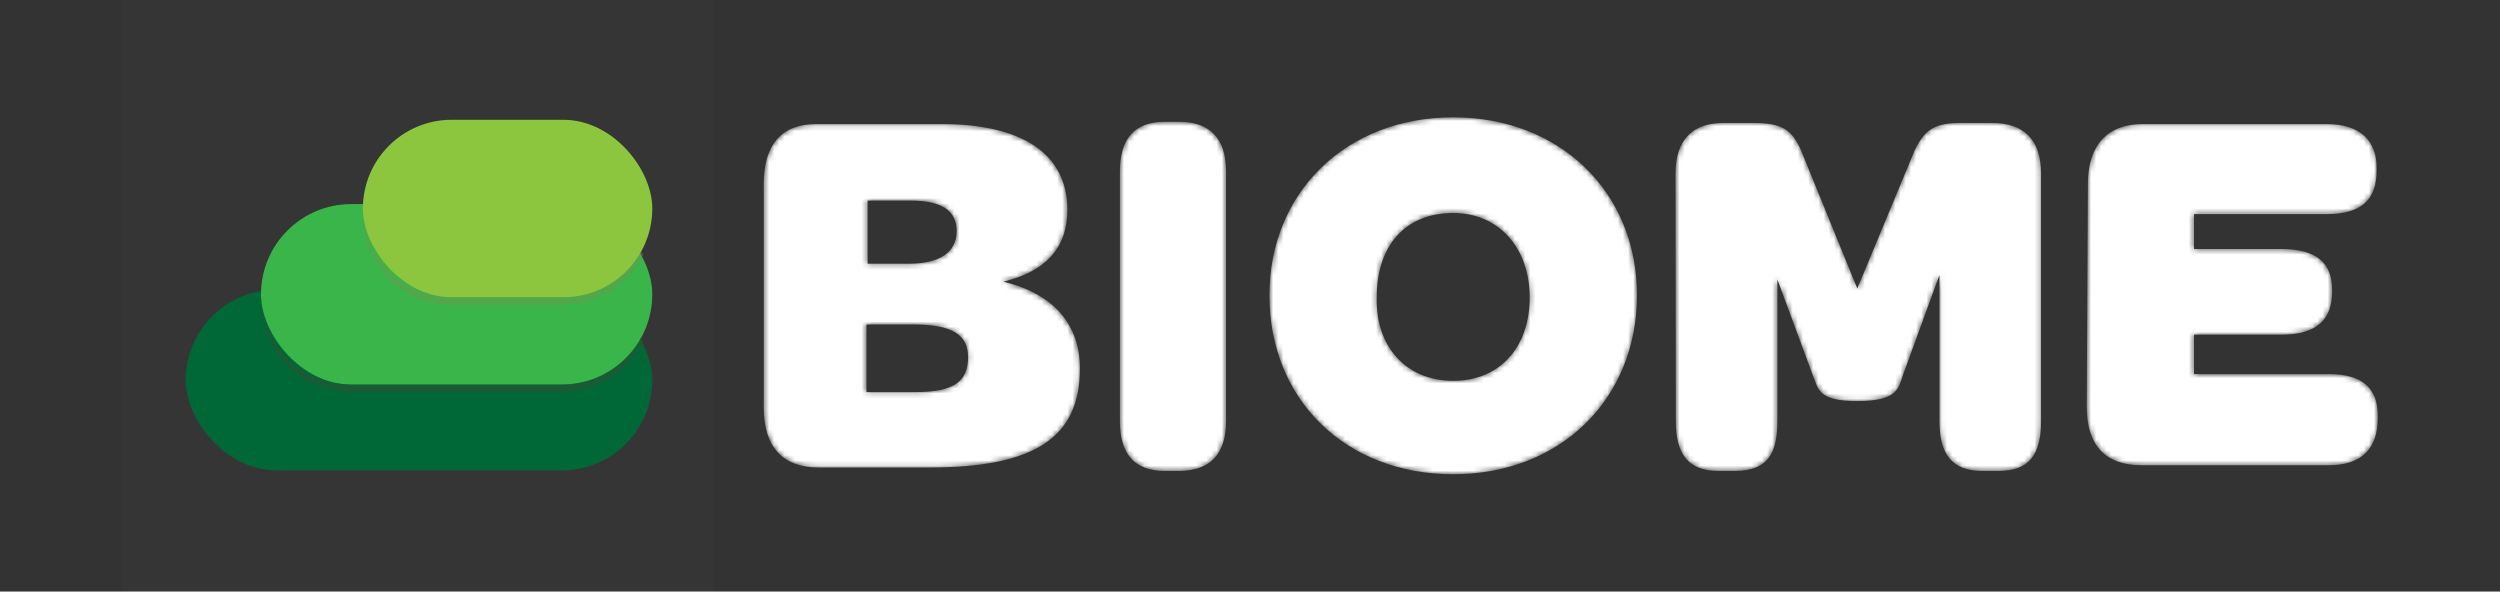
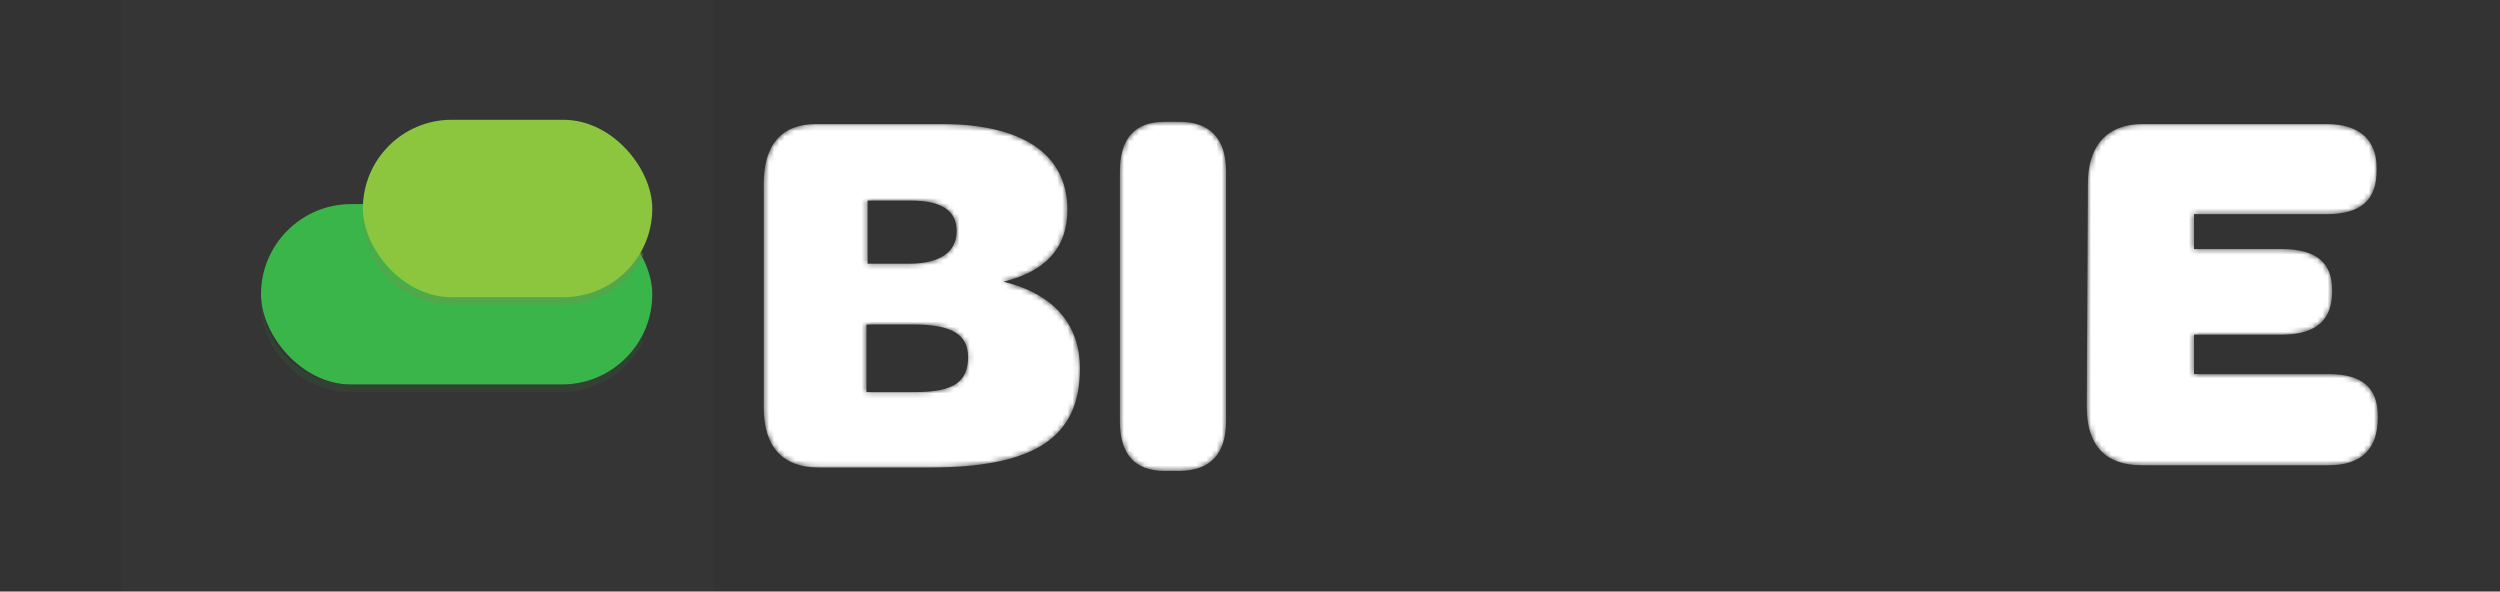
<svg xmlns="http://www.w3.org/2000/svg" width="486" height="115" viewBox="0 0 486 115" fill="none">
  <rect x="0" y="0" width="486" height="115" fill="#333333" stroke="none" />
  <rect x="23.756" width="114.819" height="115" fill="white" fill-opacity="0.01" />
-   <rect x="36.099" y="56.35" width="90.707" height="35.075" rx="17.538" fill="#006837" />
  <rect x="50.738" y="39.675" width="76.067" height="35.075" rx="17.538" fill="#39B54A" />
  <path fill-rule="evenodd" clip-rule="evenodd" d="M124.701 65.55C124.829 65.786 124.951 66.026 125.069 66.269C122.233 72.138 116.223 76.188 109.268 76.188H68.275C58.59 76.188 50.738 68.336 50.738 58.65C50.738 58.409 50.743 58.17 50.752 57.931C51.13 67.284 58.831 74.75 68.275 74.75H109.268C115.936 74.75 121.734 71.029 124.701 65.55Z" fill="#304F34" fill-opacity="0.5" />
  <rect x="70.544" y="23.288" width="56.261" height="34.5" rx="17.25" fill="#8CC63F" />
  <path fill-rule="evenodd" clip-rule="evenodd" d="M124.681 48.838C124.81 49.076 124.934 49.316 125.052 49.56C122.245 55.284 116.361 59.225 109.555 59.225H87.794C78.267 59.225 70.544 51.502 70.544 41.975C70.544 41.734 70.549 41.495 70.559 41.256C70.936 50.45 78.508 57.788 87.794 57.788H109.555C116.073 57.788 121.747 54.172 124.681 48.838Z" fill="#75944D" fill-opacity="0.4" />
  <mask id="mask0_51_159" style="mask-type:luminance" maskUnits="userSpaceOnUse" x="148" y="24" width="62" height="67">
    <path fill-rule="evenodd" clip-rule="evenodd" d="M158.681 24.115C151.802 24.115 148.473 28.275 148.473 35.718V79.282C148.473 86.943 152.247 90.885 159.123 90.885H180.648C201.286 90.885 209.94 84.974 209.94 71.621C209.94 63.302 205.058 57.17 195.073 54.764C203.062 52.793 207.5 48.414 207.5 40.753C207.5 30.026 198.845 24.115 183.09 24.115H158.681ZM168.665 39.001H177.097C183.09 39.001 185.975 40.971 185.975 44.911C185.975 49.072 182.646 51.261 176.654 51.261H168.665V39.001ZM168.444 63.083H177.542C185.086 63.083 188.193 65.054 188.193 69.431C188.193 74.247 185.308 76.216 177.986 76.216H168.444V63.083Z" fill="white" />
  </mask>
  <g mask="url(#mask0_51_159)">
    <path fill-rule="evenodd" clip-rule="evenodd" d="M158.681 24.115C151.802 24.115 148.473 28.275 148.473 35.718V79.282C148.473 86.943 152.247 90.885 159.123 90.885H180.648C201.286 90.885 209.94 84.974 209.94 71.621C209.94 63.302 205.058 57.17 195.073 54.764C203.062 52.793 207.5 48.414 207.5 40.753C207.5 30.026 198.845 24.115 183.09 24.115H158.681ZM168.665 39.001H177.097C183.09 39.001 185.975 40.971 185.975 44.911C185.975 49.072 182.646 51.261 176.654 51.261H168.665V39.001ZM168.444 63.083H177.542C185.086 63.083 188.193 65.054 188.193 69.431C188.193 74.247 185.308 76.216 177.986 76.216H168.444V63.083Z" fill="white" />
  </g>
  <mask id="mask1_51_159" style="mask-type:luminance" maskUnits="userSpaceOnUse" x="217" y="23" width="22" height="69">
    <path fill-rule="evenodd" clip-rule="evenodd" d="M226.359 23.678C220.591 23.678 217.706 26.96 217.706 33.31V81.909C217.706 88.257 220.591 91.543 226.359 91.543H229.246C235.237 91.543 238.344 88.257 238.344 81.909V33.31C238.344 26.96 235.237 23.678 229.246 23.678H226.359Z" fill="white" />
  </mask>
  <g mask="url(#mask1_51_159)">
    <path fill-rule="evenodd" clip-rule="evenodd" d="M226.359 23.678C220.591 23.678 217.706 26.96 217.706 33.31V81.909C217.706 88.257 220.591 91.543 226.359 91.543H229.246C235.237 91.543 238.344 88.257 238.344 81.909V33.31C238.344 26.96 235.237 23.678 229.246 23.678H226.359Z" fill="white" />
  </g>
  <mask id="mask2_51_159" style="mask-type:luminance" maskUnits="userSpaceOnUse" x="246" y="22" width="73" height="71">
    <path fill-rule="evenodd" clip-rule="evenodd" d="M282.502 22.802C261.643 22.802 246.776 37.469 246.776 57.391C246.776 77.75 261.643 92.198 282.502 92.198C303.361 92.198 318.23 77.531 318.23 57.391C318.23 37.25 303.139 22.802 282.502 22.802ZM267.634 57.828C267.634 47.758 273.183 41.41 282.502 41.41C291.378 41.41 297.369 48.196 297.369 57.828C297.369 67.46 291.6 74.028 282.502 74.028C273.404 74.028 267.413 67.46 267.634 57.828Z" fill="white" />
  </mask>
  <g mask="url(#mask2_51_159)">
-     <path fill-rule="evenodd" clip-rule="evenodd" d="M282.502 22.802C261.643 22.802 246.776 37.469 246.776 57.391C246.776 77.75 261.643 92.198 282.502 92.198C303.361 92.198 318.23 77.531 318.23 57.391C318.23 37.25 303.139 22.802 282.502 22.802ZM267.634 57.828C267.634 47.758 273.183 41.41 282.502 41.41C291.378 41.41 297.369 48.196 297.369 57.828C297.369 67.46 291.6 74.028 282.502 74.028C273.404 74.028 267.413 67.46 267.634 57.828Z" fill="white" />
-   </g>
+     </g>
  <mask id="mask3_51_159" style="mask-type:luminance" maskUnits="userSpaceOnUse" x="325" y="23" width="72" height="69">
-     <path fill-rule="evenodd" clip-rule="evenodd" d="M381.249 23.896C376.367 23.896 374.148 24.989 372.152 29.37L361.057 56.076L350.184 29.37C348.408 25.21 346.41 23.896 340.864 23.896H335.034C329.043 23.896 325.715 27.179 325.715 33.747L325.775 81.909C325.775 88.257 328.215 91.542 333.983 91.542H337.313C343.525 91.542 345.523 88.257 345.523 81.909V54.327L352.402 72.934C353.512 75.562 353.291 77.969 361.057 77.969C368.822 77.969 369.045 75.562 369.933 72.934L377.033 53.451V81.909C377.033 88.257 379.475 91.542 385.245 91.542H388.573C394.564 91.542 396.783 88.257 396.783 81.909V33.747C396.783 27.179 393.455 23.896 387.241 23.896H381.249Z" fill="white" />
-   </mask>
+     </mask>
  <g mask="url(#mask3_51_159)">
-     <path fill-rule="evenodd" clip-rule="evenodd" d="M381.249 23.896C376.367 23.896 374.148 24.989 372.152 29.37L361.057 56.076L350.184 29.37C348.408 25.21 346.41 23.896 340.864 23.896H335.034C329.043 23.896 325.715 27.179 325.715 33.747L325.775 81.909C325.775 88.257 328.215 91.542 333.983 91.542H337.313C343.525 91.542 345.523 88.257 345.523 81.909V54.327L352.402 72.934C353.512 75.562 353.291 77.969 361.057 77.969C368.822 77.969 369.045 75.562 369.933 72.934L377.033 53.451V81.909C377.033 88.257 379.475 91.542 385.245 91.542H388.573C394.564 91.542 396.783 88.257 396.783 81.909V33.747C396.783 27.179 393.455 23.896 387.241 23.896H381.249Z" fill="white" />
+     <path fill-rule="evenodd" clip-rule="evenodd" d="M381.249 23.896C376.367 23.896 374.148 24.989 372.152 29.37L361.057 56.076L350.184 29.37C348.408 25.21 346.41 23.896 340.864 23.896H335.034C329.043 23.896 325.715 27.179 325.715 33.747L325.775 81.909C325.775 88.257 328.215 91.542 333.983 91.542H337.313C343.525 91.542 345.523 88.257 345.523 81.909V54.327L352.402 72.934C353.512 75.562 353.291 77.969 361.057 77.969C368.822 77.969 369.045 75.562 369.933 72.934L377.033 53.451V81.909C377.033 88.257 379.475 91.542 385.245 91.542H388.573C394.564 91.542 396.783 88.257 396.783 81.909V33.747C396.783 27.179 393.455 23.896 387.241 23.896H381.249" fill="white" />
  </g>
  <mask id="mask4_51_159" style="mask-type:luminance" maskUnits="userSpaceOnUse" x="405" y="24" width="58" height="67">
    <path fill-rule="evenodd" clip-rule="evenodd" d="M416.533 24.115C409.653 24.115 405.881 28.275 405.881 35.718L405.659 79.063C405.659 86.726 409.431 90.448 416.312 90.448H452.702C459.36 90.448 462.244 86.943 462.244 81.253V80.814C462.244 75.562 459.36 72.715 452.702 72.715H426.518V65.054H443.605C450.483 65.054 453.368 61.988 453.368 56.733V56.296C453.368 51.261 450.485 48.414 443.605 48.414H426.518V41.629H452.258C459.138 41.629 462.021 38.782 462.021 33.09V32.653C462.021 27.399 458.915 24.115 452.258 24.115H416.533Z" fill="white" />
  </mask>
  <g mask="url(#mask4_51_159)">
    <path fill-rule="evenodd" clip-rule="evenodd" d="M416.533 24.115C409.653 24.115 405.881 28.275 405.881 35.718L405.659 79.063C405.659 86.726 409.431 90.448 416.312 90.448H452.702C459.36 90.448 462.244 86.943 462.244 81.253V80.814C462.244 75.562 459.36 72.715 452.702 72.715H426.518V65.054H443.605C450.483 65.054 453.368 61.988 453.368 56.733V56.296C453.368 51.261 450.485 48.414 443.605 48.414H426.518V41.629H452.258C459.138 41.629 462.021 38.782 462.021 33.09V32.653C462.021 27.399 458.915 24.115 452.258 24.115H416.533Z" fill="white" />
  </g>
</svg>